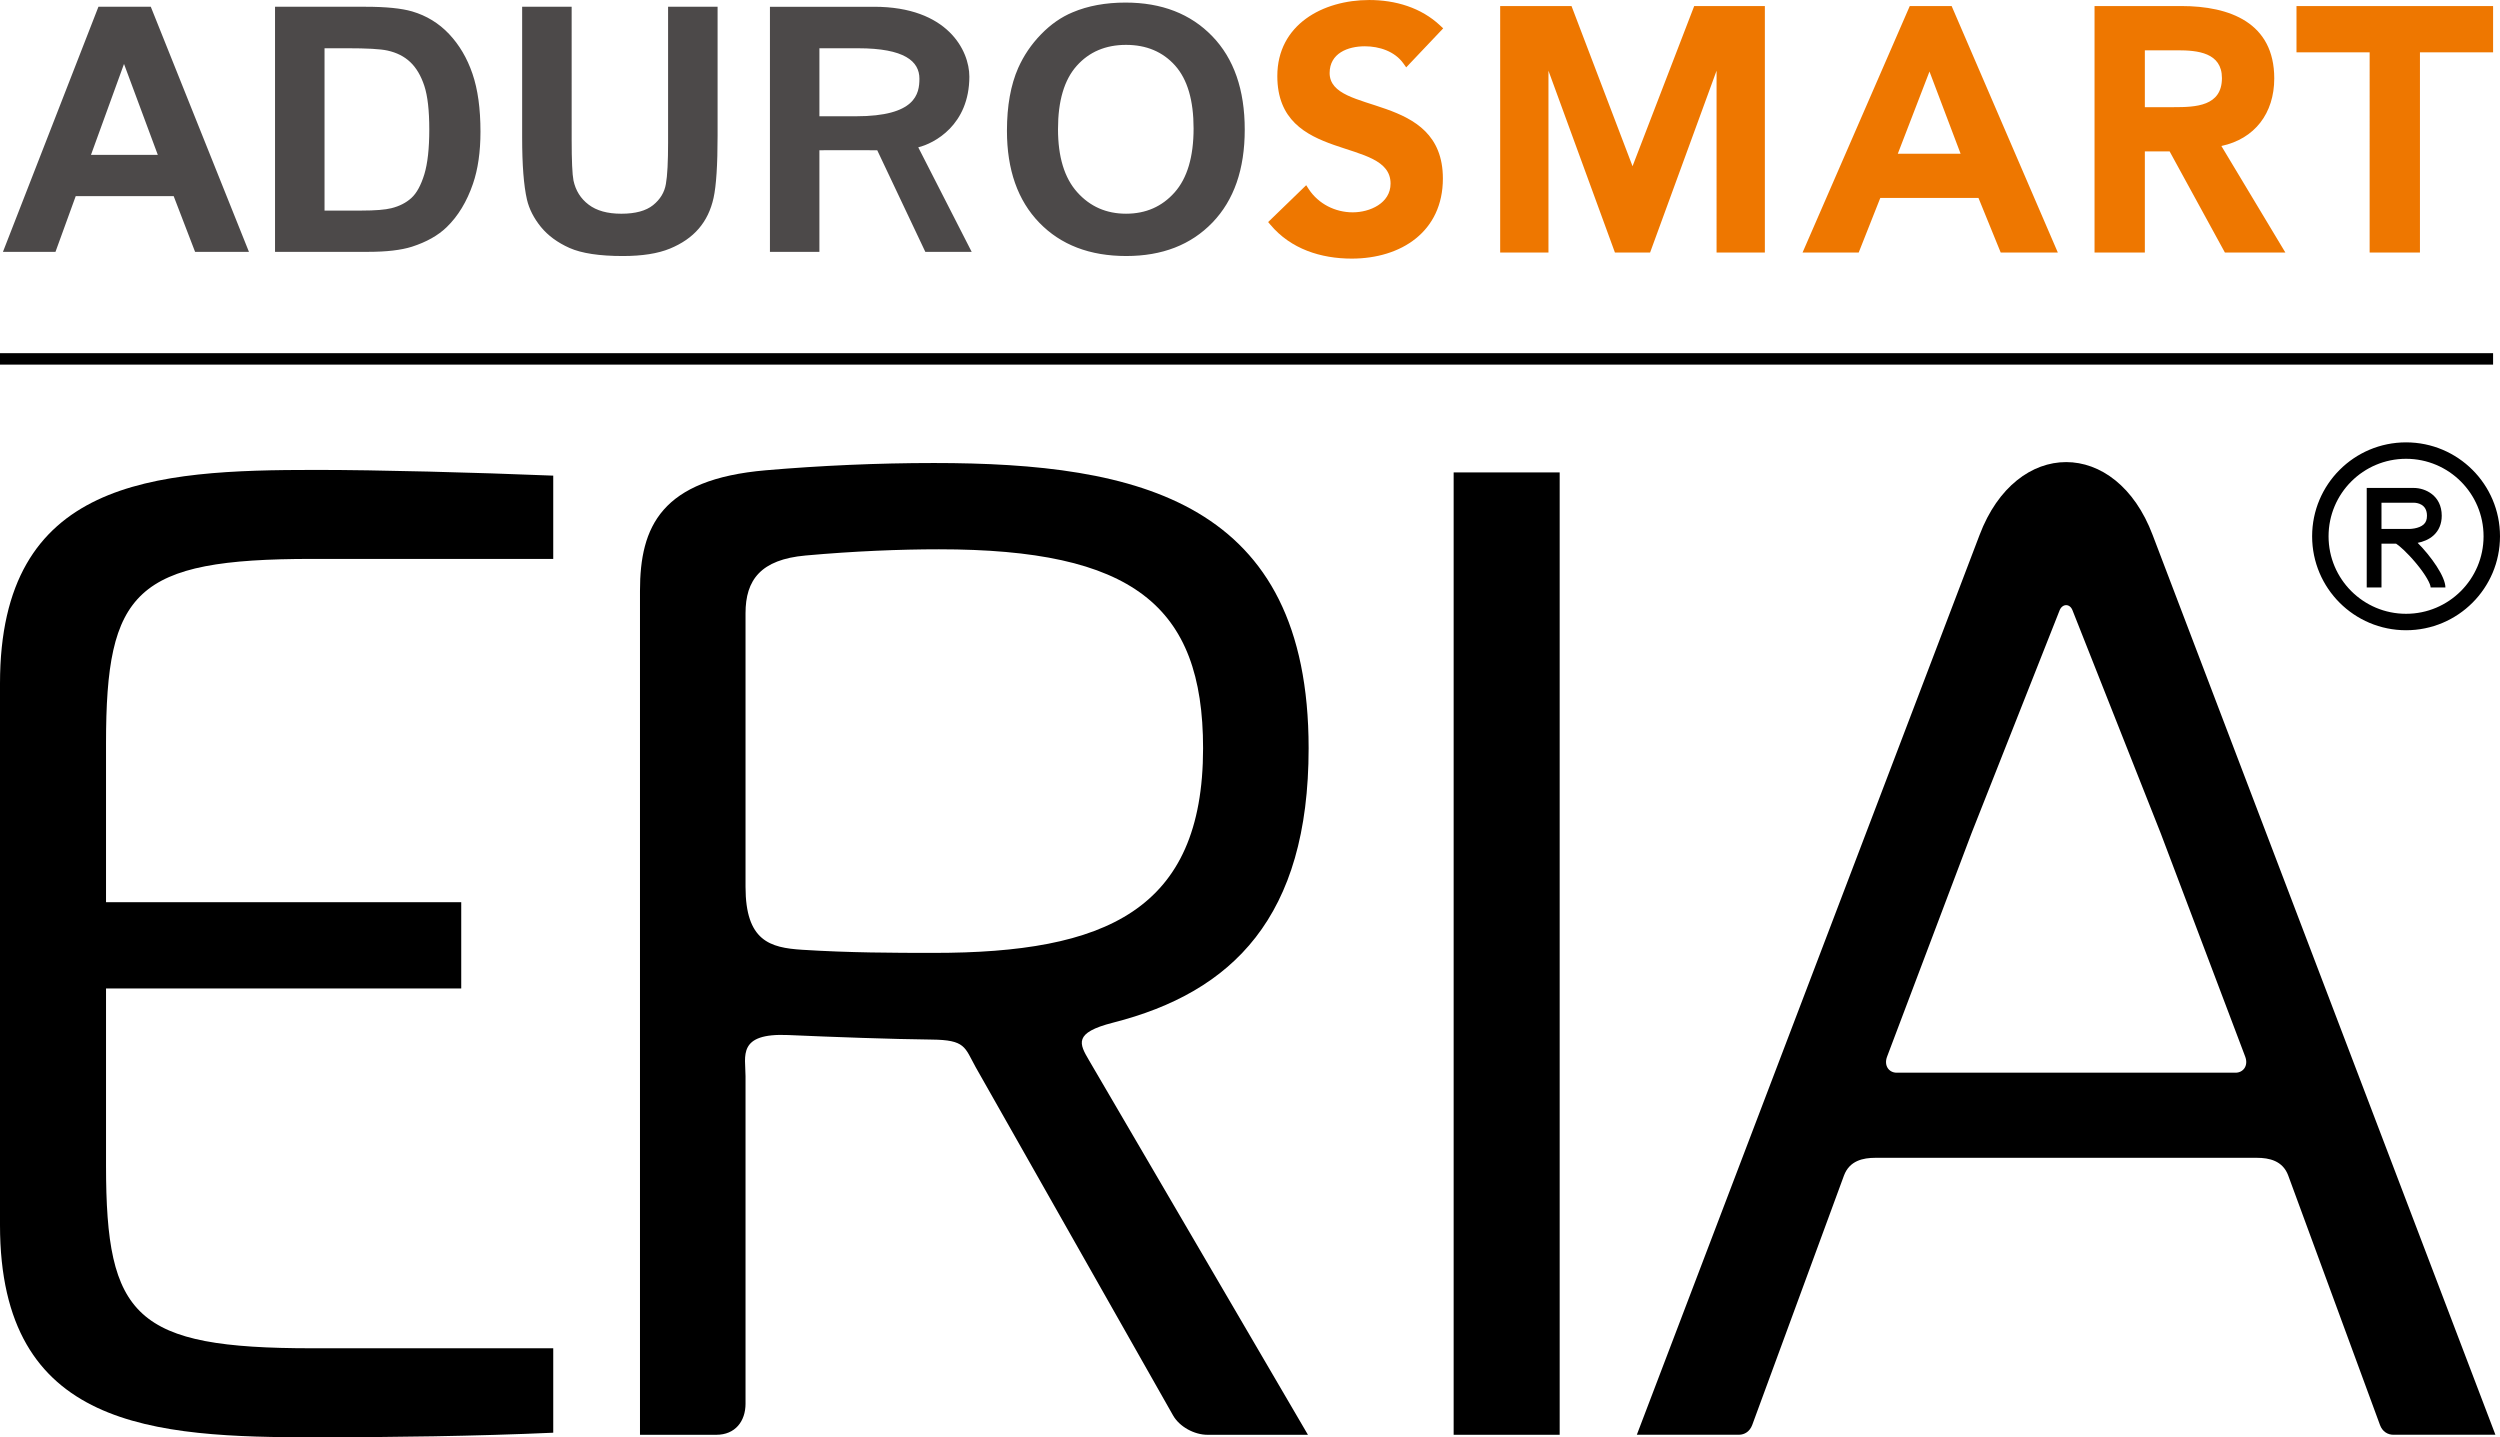
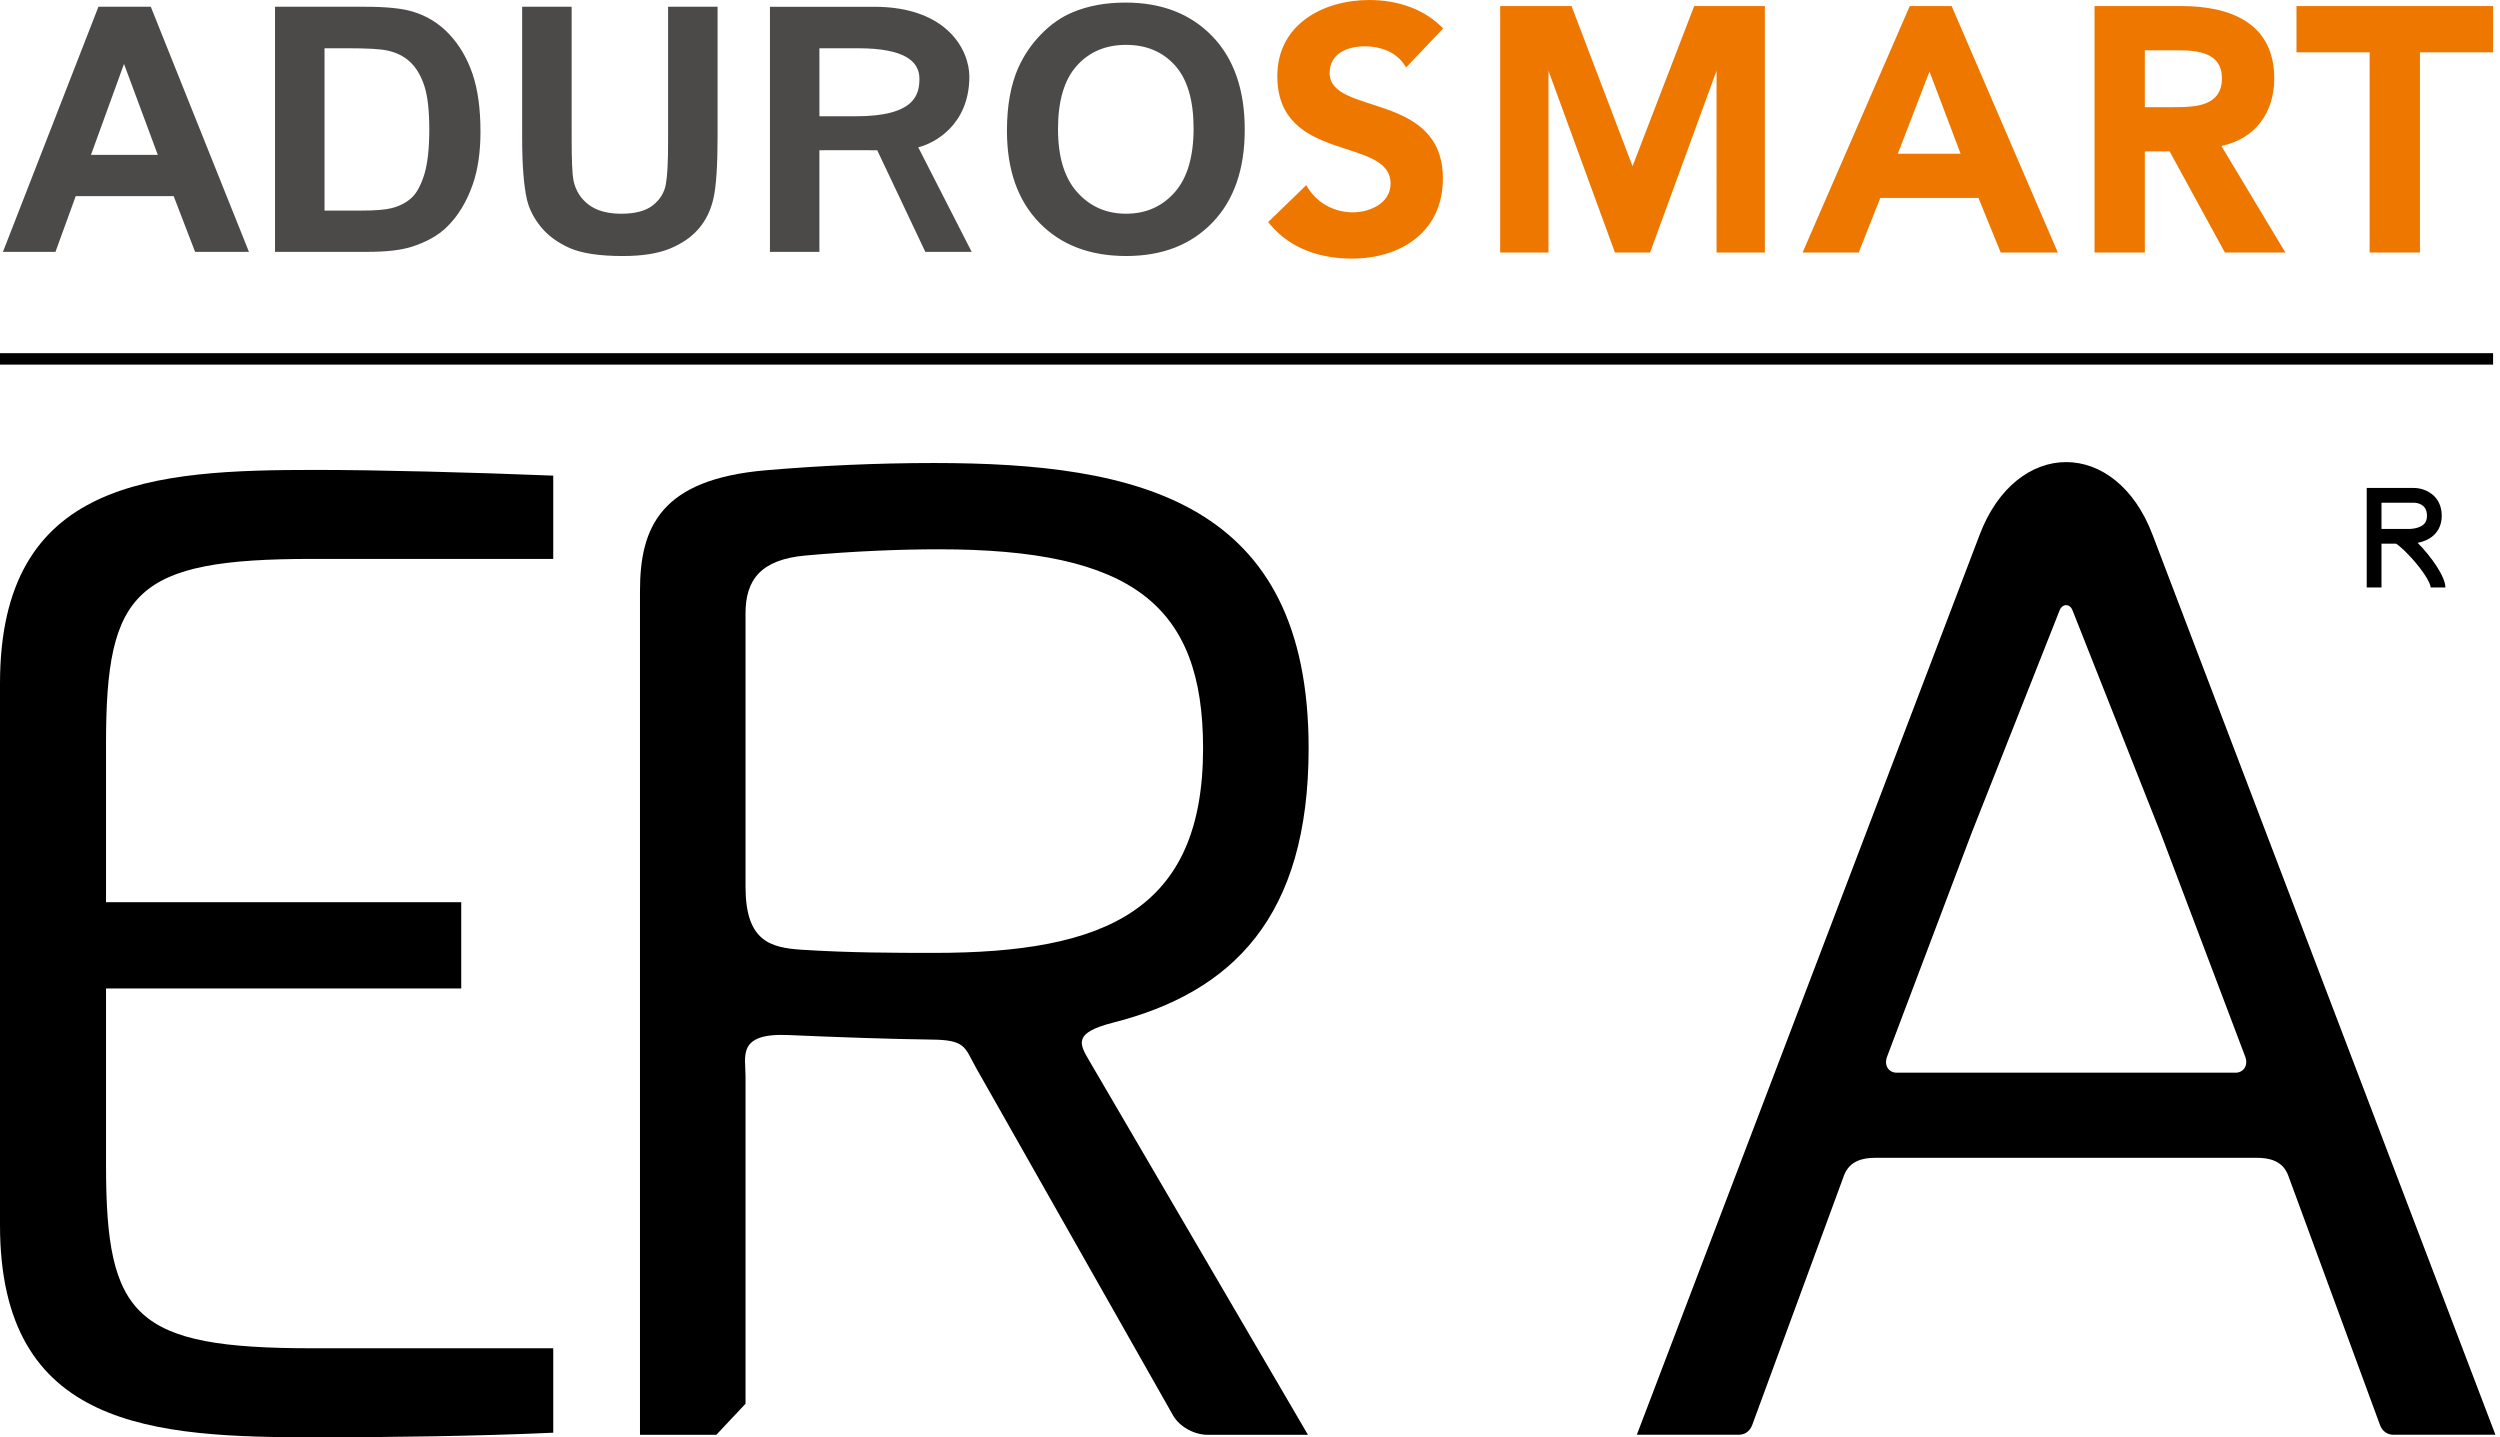
<svg xmlns="http://www.w3.org/2000/svg" id="a" width="846.457" height="486.651" viewBox="0 0 846.457 486.651">
  <defs>
    <style>.b{fill:#4c4949;}.c{fill:#e70;}.c,.d{fill-rule:evenodd;}</style>
  </defs>
  <rect y="119.579" width="844.116" height="3.873" />
  <path d="m756.915,363.198c2.617,0,4.435-2.387,3.268-5.452l-28.602-75.608-29.877-75.526c-.909-2.319-3.39-2.265-4.34,0l-29.85,75.526-28.575,75.608c-1.166,3.065.624,5.452,3.241,5.452h114.734Zm-121.962,28.819c-4.123,0-8.734.936-10.619,6.008l-31.07,84.477c-.827,2.17-2.577,3.282-4.503,3.282h-34.556l116.036-304.628c12.436-32.915,46.206-32.942,58.615,0l116.049,304.628h-34.569c-1.926,0-3.702-1.112-4.503-3.282l-31.07-84.477c-1.872-5.072-6.51-6.008-10.605-6.008h-129.205Z" />
-   <rect x="492.181" y="159.953" width="35.898" height="325.839" />
-   <path d="m272.754,188.084c16.396-1.478,32.101-2.102,45.161-2.102,65.423,0,89.427,18.878,89.427,67.362,0,55.075-33.254,69.288-91.136,69.288-13.426,0-28.643-.041-44.646-1.058-10.822-.692-19.136-2.957-19.136-21.306v-92.655c0-11.256,5.154-18.173,20.329-19.529m-20.329,287.188v-110.909c0-6.767-2.875-14.674,14.484-13.915,15.339.678,34.922,1.383,48.511,1.533,11.501.108,11.175,2.549,14.905,9.303l66.847,117.935c2.197,3.879,7.215,6.577,11.677,6.577h34l-74.13-126.804c-3.268-5.588-5.357-9.304,8.124-12.735,40.469-10.294,66.237-35.75,66.237-92.913,0-83.609-57.489-96.575-126.872-96.575-19.095,0-38.502.882-56.879,2.455-35.505,3.052-42.639,19.082-42.639,40.822v285.75h25.863c6.374,0,9.873-4.584,9.873-10.524" />
+   <path d="m272.754,188.084c16.396-1.478,32.101-2.102,45.161-2.102,65.423,0,89.427,18.878,89.427,67.362,0,55.075-33.254,69.288-91.136,69.288-13.426,0-28.643-.041-44.646-1.058-10.822-.692-19.136-2.957-19.136-21.306v-92.655c0-11.256,5.154-18.173,20.329-19.529m-20.329,287.188v-110.909c0-6.767-2.875-14.674,14.484-13.915,15.339.678,34.922,1.383,48.511,1.533,11.501.108,11.175,2.549,14.905,9.303l66.847,117.935c2.197,3.879,7.215,6.577,11.677,6.577h34l-74.13-126.804c-3.268-5.588-5.357-9.304,8.124-12.735,40.469-10.294,66.237-35.75,66.237-92.913,0-83.609-57.489-96.575-126.872-96.575-19.095,0-38.502.882-56.879,2.455-35.505,3.052-42.639,19.082-42.639,40.822v285.75h25.863" />
  <path d="m187.318,161.042c-26.717-1.085-59.428-1.939-80.26-1.939-55.075,0-107.058,3.106-107.058,72.326v183.358c0,69.057,51.983,71.864,107.058,71.864,24.873,0,54.397-.393,80.26-1.559v-28.589h-81.656c-59.971,0-69.763-10.497-69.763-61.842v-59.985h120.267v-29.212H35.898v-53.759c0-51.658,9.792-62.467,69.763-62.467h81.656v-28.195Z" />
  <path class="c" d="m726.208,36.285h9.851c7.341,0,16.249-.305,16.249-9.851,0-8.632-8.255-9.401-14.987-9.401h-11.113v19.252Zm-83.64,15.756h21.255l-10.533-27.827-10.722,27.827Zm159.75-34.326h-24.765V2.046h66.564v15.669h-24.765v67.782h-17.033V17.715Zm-50.198,31.715l21.661,36.067h-20.471l-18.716-34.24h-8.386v34.24h-17.033V2.046h29.394c16.38,0,31.454,5.615,31.454,24.505,0,11.81-6.616,20.471-17.903,22.879m-82.247,17.584h-33.238l-7.312,18.484h-19.006L646.616,2.046h14.175l35.951,83.451h-19.34l-7.53-18.484Zm-117.124-10.736l20.877-54.232h23.924v83.451h-16.351V23.938l-22.502,61.558h-11.911l-22.502-61.558v61.558h-16.351V2.046h24.156l20.66,54.232Zm-64.112-46.673l-12.521,13.203-.943-1.32c-2.931-4.12-8.168-5.817-13.057-5.817-5.789,0-11.926,2.379-11.926,9.053,0,14.508,38.345,6.166,38.345,35.719,0,17.99-14.145,27.116-30.873,27.116-10.431,0-20.616-3.25-27.493-11.432l-.798-.943,12.883-12.477.871,1.35c3.293,4.976,8.937,7.835,14.885,7.835,5.774,0,12.811-3.062,12.811-9.735,0-16.075-38.345-6.674-38.345-36.401,0-17.424,15.408-25.752,31.12-25.752,8.821,0,17.569,2.539,24.069,8.69l.972.914Z" />
  <path class="b" d="m33.328,2.289L1,85.268h17.785l6.848-18.851h33.174l7.242,18.851h18.237L51.054,2.289h-17.726Zm-2.526,50.156l11.185-30.794,11.447,30.794h-22.632Zm297.401-26.545c0-8.732-7.301-23.61-32.254-23.61h-35.262v82.98h16.748v-34.401s12.017-.073,19.581,0l16.281,34.401h15.697l-18.091-35.394c5.388-1.314,17.303-7.505,17.303-23.975m-38.372,13.462h-12.397v-23.026h13.083c15.755,0,20.778,4.424,20.778,10.294,0,5.183-1.329,12.732-21.464,12.732m-63.633,8.834c0,6.57-.234,11.258-.745,14.09-.467,2.818-1.927,5.227-4.337,7.169-2.424,1.942-6.001,2.906-10.761,2.906-4.687,0-8.367-1.022-11.068-3.081-2.701-2.044-4.395-4.775-5.125-8.177-.409-2.117-.613-6.731-.613-13.871V2.289h-16.762v44.272c0,9.272.54,16.295,1.635,21.041.759,3.212,2.336,6.278,4.702,9.213,2.38,2.92,5.622,5.315,9.71,7.14,4.088,1.81,10.104,2.73,18.033,2.73,6.571,0,11.871-.832,15.959-2.511,4.074-1.679,7.33-3.928,9.768-6.775,2.438-2.833,4.103-6.293,5.008-10.411.905-4.117,1.358-11.155,1.358-21.128V2.289h-16.762v45.907ZM152.037,11.502c-3.446-3.65-7.636-6.206-12.499-7.637-3.621-1.051-8.892-1.577-15.799-1.577h-30.619v82.98h31.524c6.191,0,11.141-.569,14.835-1.738,4.935-1.591,8.863-3.811,11.769-6.629,3.855-3.738,6.819-8.629,8.892-14.674,1.694-4.935,2.541-10.834,2.541-17.653,0-7.782-.891-14.309-2.716-19.624-1.811-5.3-4.453-9.768-7.929-13.448m-8.367,47.528c-1.139,3.709-2.599,6.381-4.395,8.016-1.796,1.621-4.045,2.774-6.76,3.446-2.073.525-5.461.803-10.133.803h-12.499V16.335h7.52c6.833,0,11.404.248,13.755.774,3.139.686,5.724,1.986,7.753,3.913,2.044,1.927,3.621,4.614,4.76,8.045,1.124,3.431,1.679,8.352,1.679,14.762,0,6.425-.555,11.492-1.679,15.2M410.437,12.247c-7.33-7.578-17.113-11.374-29.349-11.374-6.746,0-12.718,1.095-17.887,3.285-3.884,1.606-7.461,4.103-10.717,7.461-3.285,3.373-5.855,7.169-7.739,11.389-2.526,5.738-3.811,12.835-3.811,21.274,0,13.214,3.665,23.581,10.936,31.101,7.286,7.534,17.113,11.301,29.451,11.301,12.192,0,21.917-3.782,29.203-11.345,7.286-7.578,10.922-18.048,10.922-31.452,0-13.506-3.665-24.049-11.01-31.641m-12.732,52.901c-4.278,4.819-9.768,7.213-16.441,7.213-6.687,0-12.192-2.424-16.529-7.272-4.351-4.848-6.512-11.973-6.512-21.362,0-9.549,2.103-16.689,6.337-21.435,4.22-4.73,9.797-7.096,16.704-7.096,6.892,0,12.426,2.336,16.616,7.009,4.176,4.687,6.249,11.783,6.249,21.289,0,9.622-2.146,16.835-6.425,21.653" />
-   <path class="d" d="m814.652,149.777c-17.565,0-31.805,14.239-31.805,31.805s14.239,31.805,31.805,31.805,31.805-14.239,31.805-31.805-14.239-31.805-31.805-31.805Zm0,58.045c-14.492,0-26.24-11.748-26.24-26.24s11.748-26.24,26.24-26.24,26.24,11.748,26.24,26.24-11.748,26.24-26.24,26.24Z" />
  <path d="m818.575,183.8c1.785-.35,3.824-1.079,5.444-2.576,1.773-1.639,2.711-3.919,2.711-6.597,0-6.907-5.63-9.414-9.414-9.414h-15.985v33.7h5v-14.831h4.944c.911.516,3.675,2.922,6.702,6.541,3.434,4.105,4.997,7.175,4.997,8.29h5c0-3.676-4.816-10.509-9.398-15.113Zm-12.244-13.587h10.965c1.04.018,4.435.389,4.435,4.414,0,1.294-.348,2.22-1.095,2.915-1.604,1.495-4.72,1.625-5.786,1.548l-3.122-.003c-.017-0-.037-.005-.054-.005v.005l-5.343-.005v-8.869Z" />
</svg>